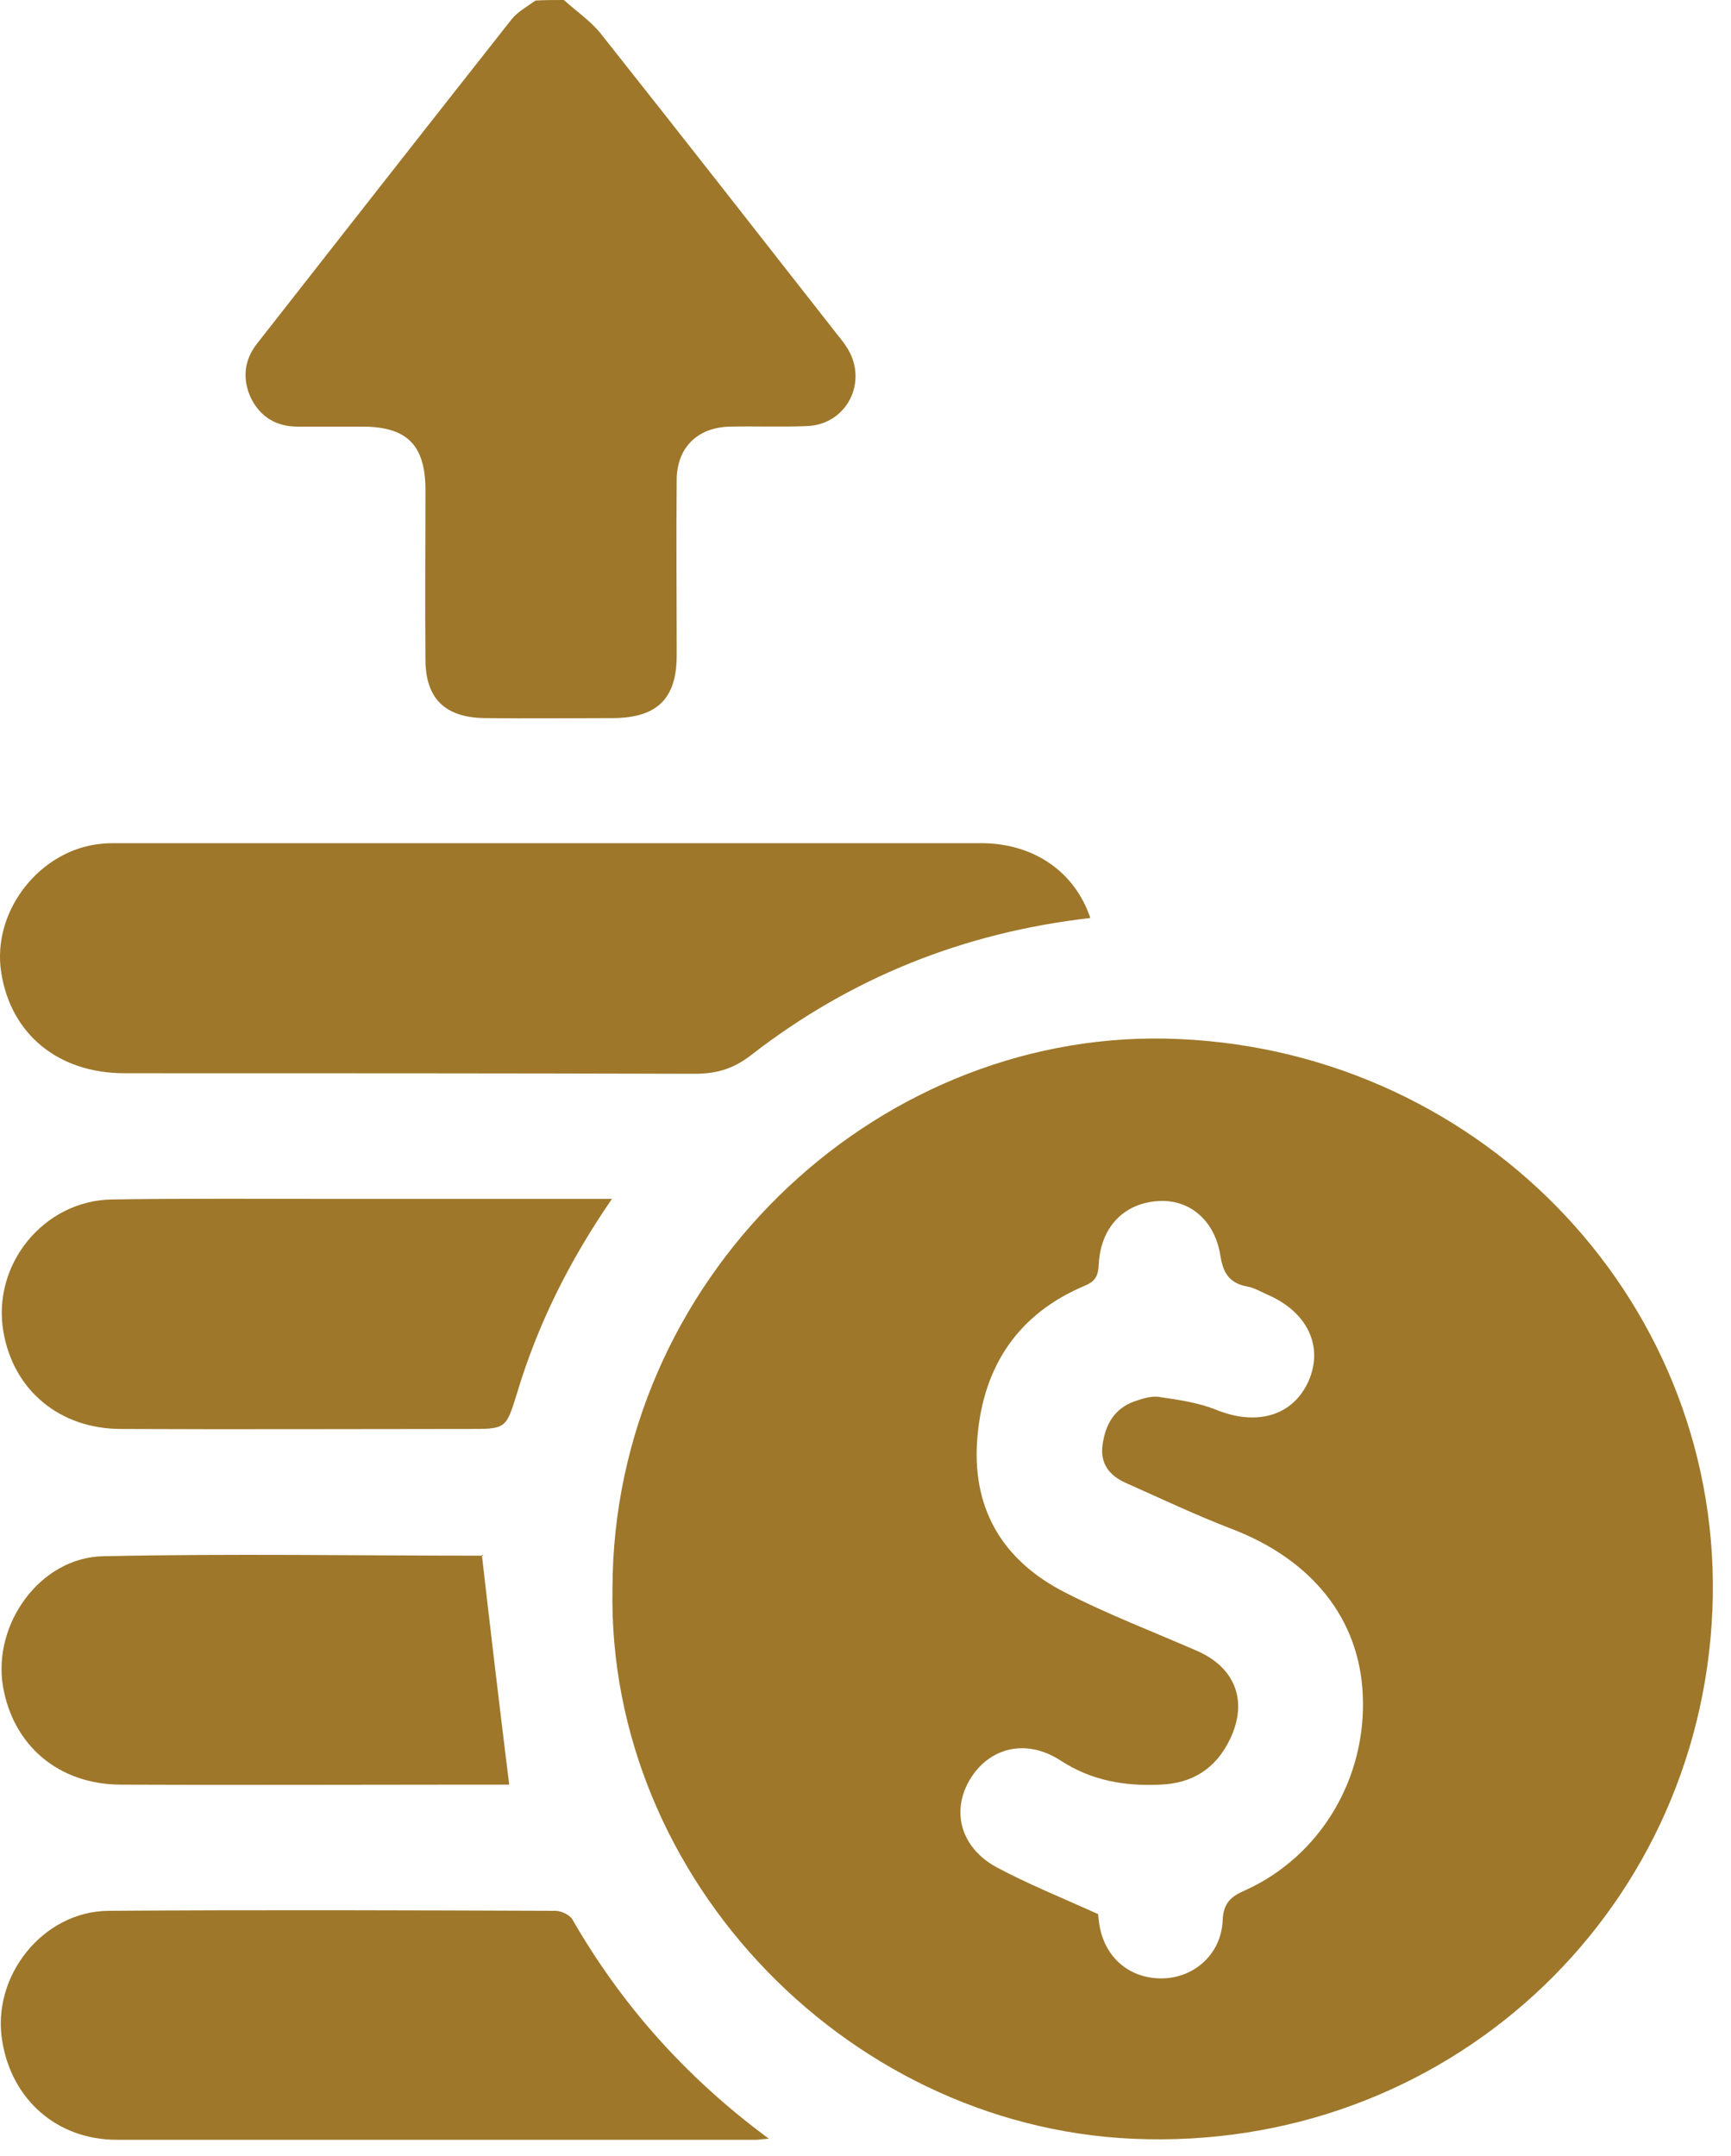
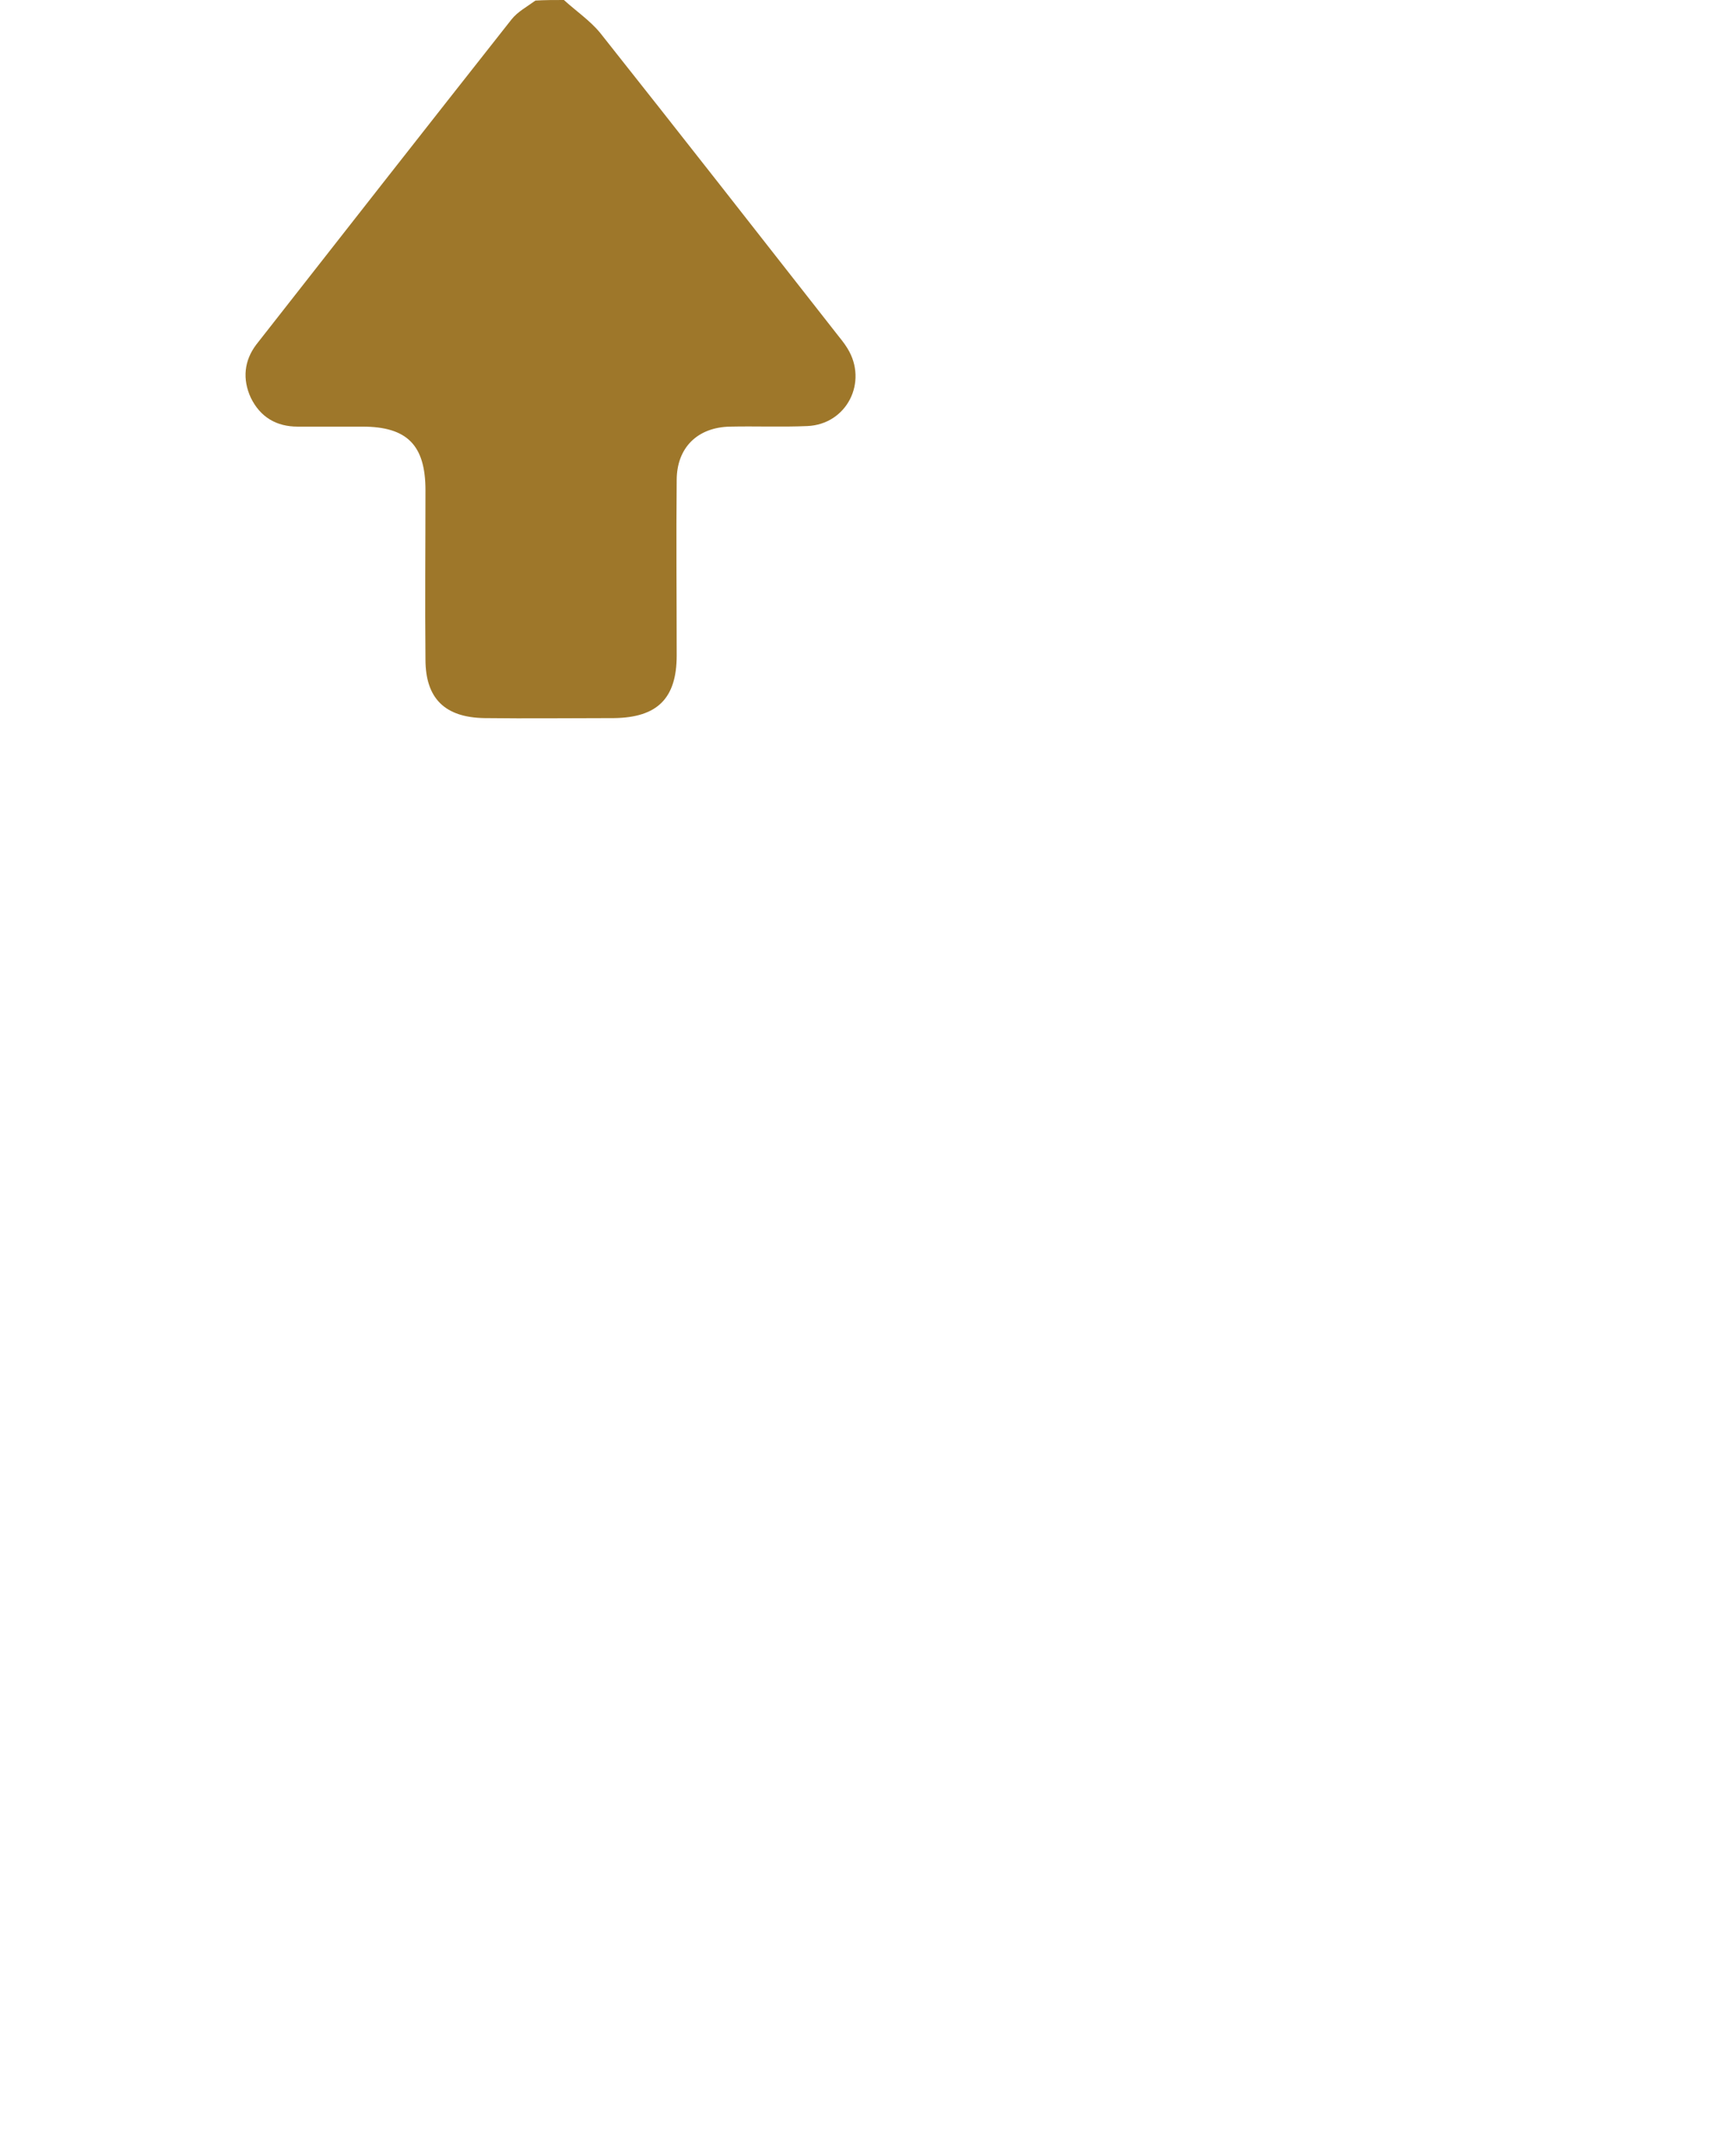
<svg xmlns="http://www.w3.org/2000/svg" width="53" height="66" viewBox="0 0 53 66" fill="none">
  <path d="M17.266 0C17.642 0.342 18.069 0.632 18.377 1.008C20.804 4.068 23.197 7.128 25.607 10.204C25.727 10.358 25.846 10.495 25.949 10.666C26.581 11.691 25.932 12.99 24.718 13.042C23.932 13.076 23.146 13.042 22.36 13.059C21.351 13.076 20.719 13.708 20.719 14.7C20.701 16.494 20.719 18.272 20.719 20.067C20.719 21.383 20.12 21.964 18.804 21.981C17.488 21.981 16.155 21.998 14.839 21.981C13.625 21.964 13.027 21.383 13.027 20.186C13.01 18.46 13.027 16.734 13.027 15.007C13.027 13.623 12.463 13.059 11.095 13.059C10.429 13.059 9.779 13.059 9.113 13.059C8.463 13.059 7.967 12.768 7.677 12.17C7.42 11.606 7.472 11.042 7.848 10.546C10.446 7.23 13.044 3.914 15.659 0.598C15.847 0.359 16.138 0.205 16.394 0.017C16.668 -2.61068e-07 16.975 0 17.266 0Z" fill="#9E772A" />
-   <path d="M18.753 48.628C18.77 39.176 26.701 31.621 35.675 31.792C45.11 31.98 52.596 39.603 52.443 48.867C52.272 58.303 44.597 65.67 35.128 65.482C26.12 65.328 18.582 57.568 18.753 48.628ZM33.624 58.593C33.624 58.559 33.624 58.662 33.641 58.764C33.743 59.824 34.495 60.542 35.521 60.559C36.529 60.576 37.384 59.841 37.435 58.798C37.452 58.251 37.692 58.046 38.136 57.858C40.426 56.816 41.845 54.44 41.725 51.876C41.623 49.551 40.17 47.739 37.709 46.799C36.598 46.372 35.521 45.859 34.444 45.381C33.965 45.158 33.675 44.799 33.76 44.218C33.846 43.603 34.119 43.124 34.718 42.902C34.974 42.817 35.264 42.714 35.521 42.765C36.102 42.851 36.7 42.936 37.247 43.158C38.478 43.654 39.589 43.347 40.068 42.27C40.529 41.21 40.033 40.15 38.785 39.62C38.597 39.535 38.392 39.415 38.187 39.381C37.657 39.279 37.452 38.988 37.367 38.441C37.196 37.347 36.41 36.697 35.453 36.766C34.393 36.834 33.692 37.586 33.641 38.714C33.624 39.056 33.538 39.227 33.196 39.364C31.179 40.219 30.12 41.808 29.931 43.945C29.726 46.133 30.666 47.757 32.615 48.748C33.914 49.414 35.299 49.944 36.632 50.526C37.828 51.038 38.221 52.081 37.657 53.243C37.23 54.132 36.512 54.594 35.521 54.628C34.444 54.679 33.418 54.508 32.478 53.893C31.401 53.192 30.256 53.5 29.675 54.508C29.128 55.465 29.419 56.559 30.513 57.157C31.47 57.67 32.495 58.081 33.624 58.593Z" fill="#9E772A" />
-   <path d="M33.384 28.1C29.504 28.544 26.052 29.929 23.009 32.288C22.462 32.715 21.949 32.869 21.265 32.869C15.454 32.852 9.625 32.852 3.814 32.852C1.78 32.852 0.327 31.655 0.036 29.758C-0.254 27.878 1.233 25.998 3.113 25.827C3.267 25.81 3.404 25.81 3.558 25.81C12.394 25.81 21.248 25.81 30.085 25.81C31.658 25.827 32.906 26.681 33.384 28.1Z" fill="#9E772A" />
-   <path d="M23.539 65.465C23.317 65.482 23.231 65.499 23.146 65.499C16.616 65.499 10.087 65.499 3.575 65.499C1.746 65.499 0.361 64.269 0.071 62.491C-0.271 60.508 1.301 58.508 3.318 58.491C7.882 58.457 12.446 58.474 17.009 58.491C17.18 58.491 17.437 58.611 17.522 58.748C19.026 61.363 20.992 63.585 23.539 65.465Z" fill="#9E772A" />
-   <path d="M18.736 36.699C17.42 38.613 16.462 40.544 15.83 42.647C15.488 43.758 15.488 43.741 14.309 43.741C10.771 43.741 7.232 43.758 3.711 43.741C1.831 43.741 0.412 42.561 0.105 40.767C-0.254 38.715 1.335 36.75 3.421 36.716C5.745 36.681 8.07 36.699 10.377 36.699C12.89 36.699 15.403 36.699 17.915 36.699C18.138 36.699 18.36 36.699 18.736 36.699Z" fill="#9E772A" />
-   <path d="M14.753 47.586C15.027 49.979 15.3 52.286 15.591 54.628C15.181 54.628 14.651 54.628 14.121 54.628C10.651 54.628 7.181 54.645 3.711 54.628C1.797 54.628 0.395 53.432 0.088 51.603C-0.22 49.705 1.233 47.671 3.164 47.637C7.044 47.552 10.925 47.62 14.787 47.62C14.805 47.603 14.839 47.637 14.753 47.586Z" fill="#9E772A" />
</svg>